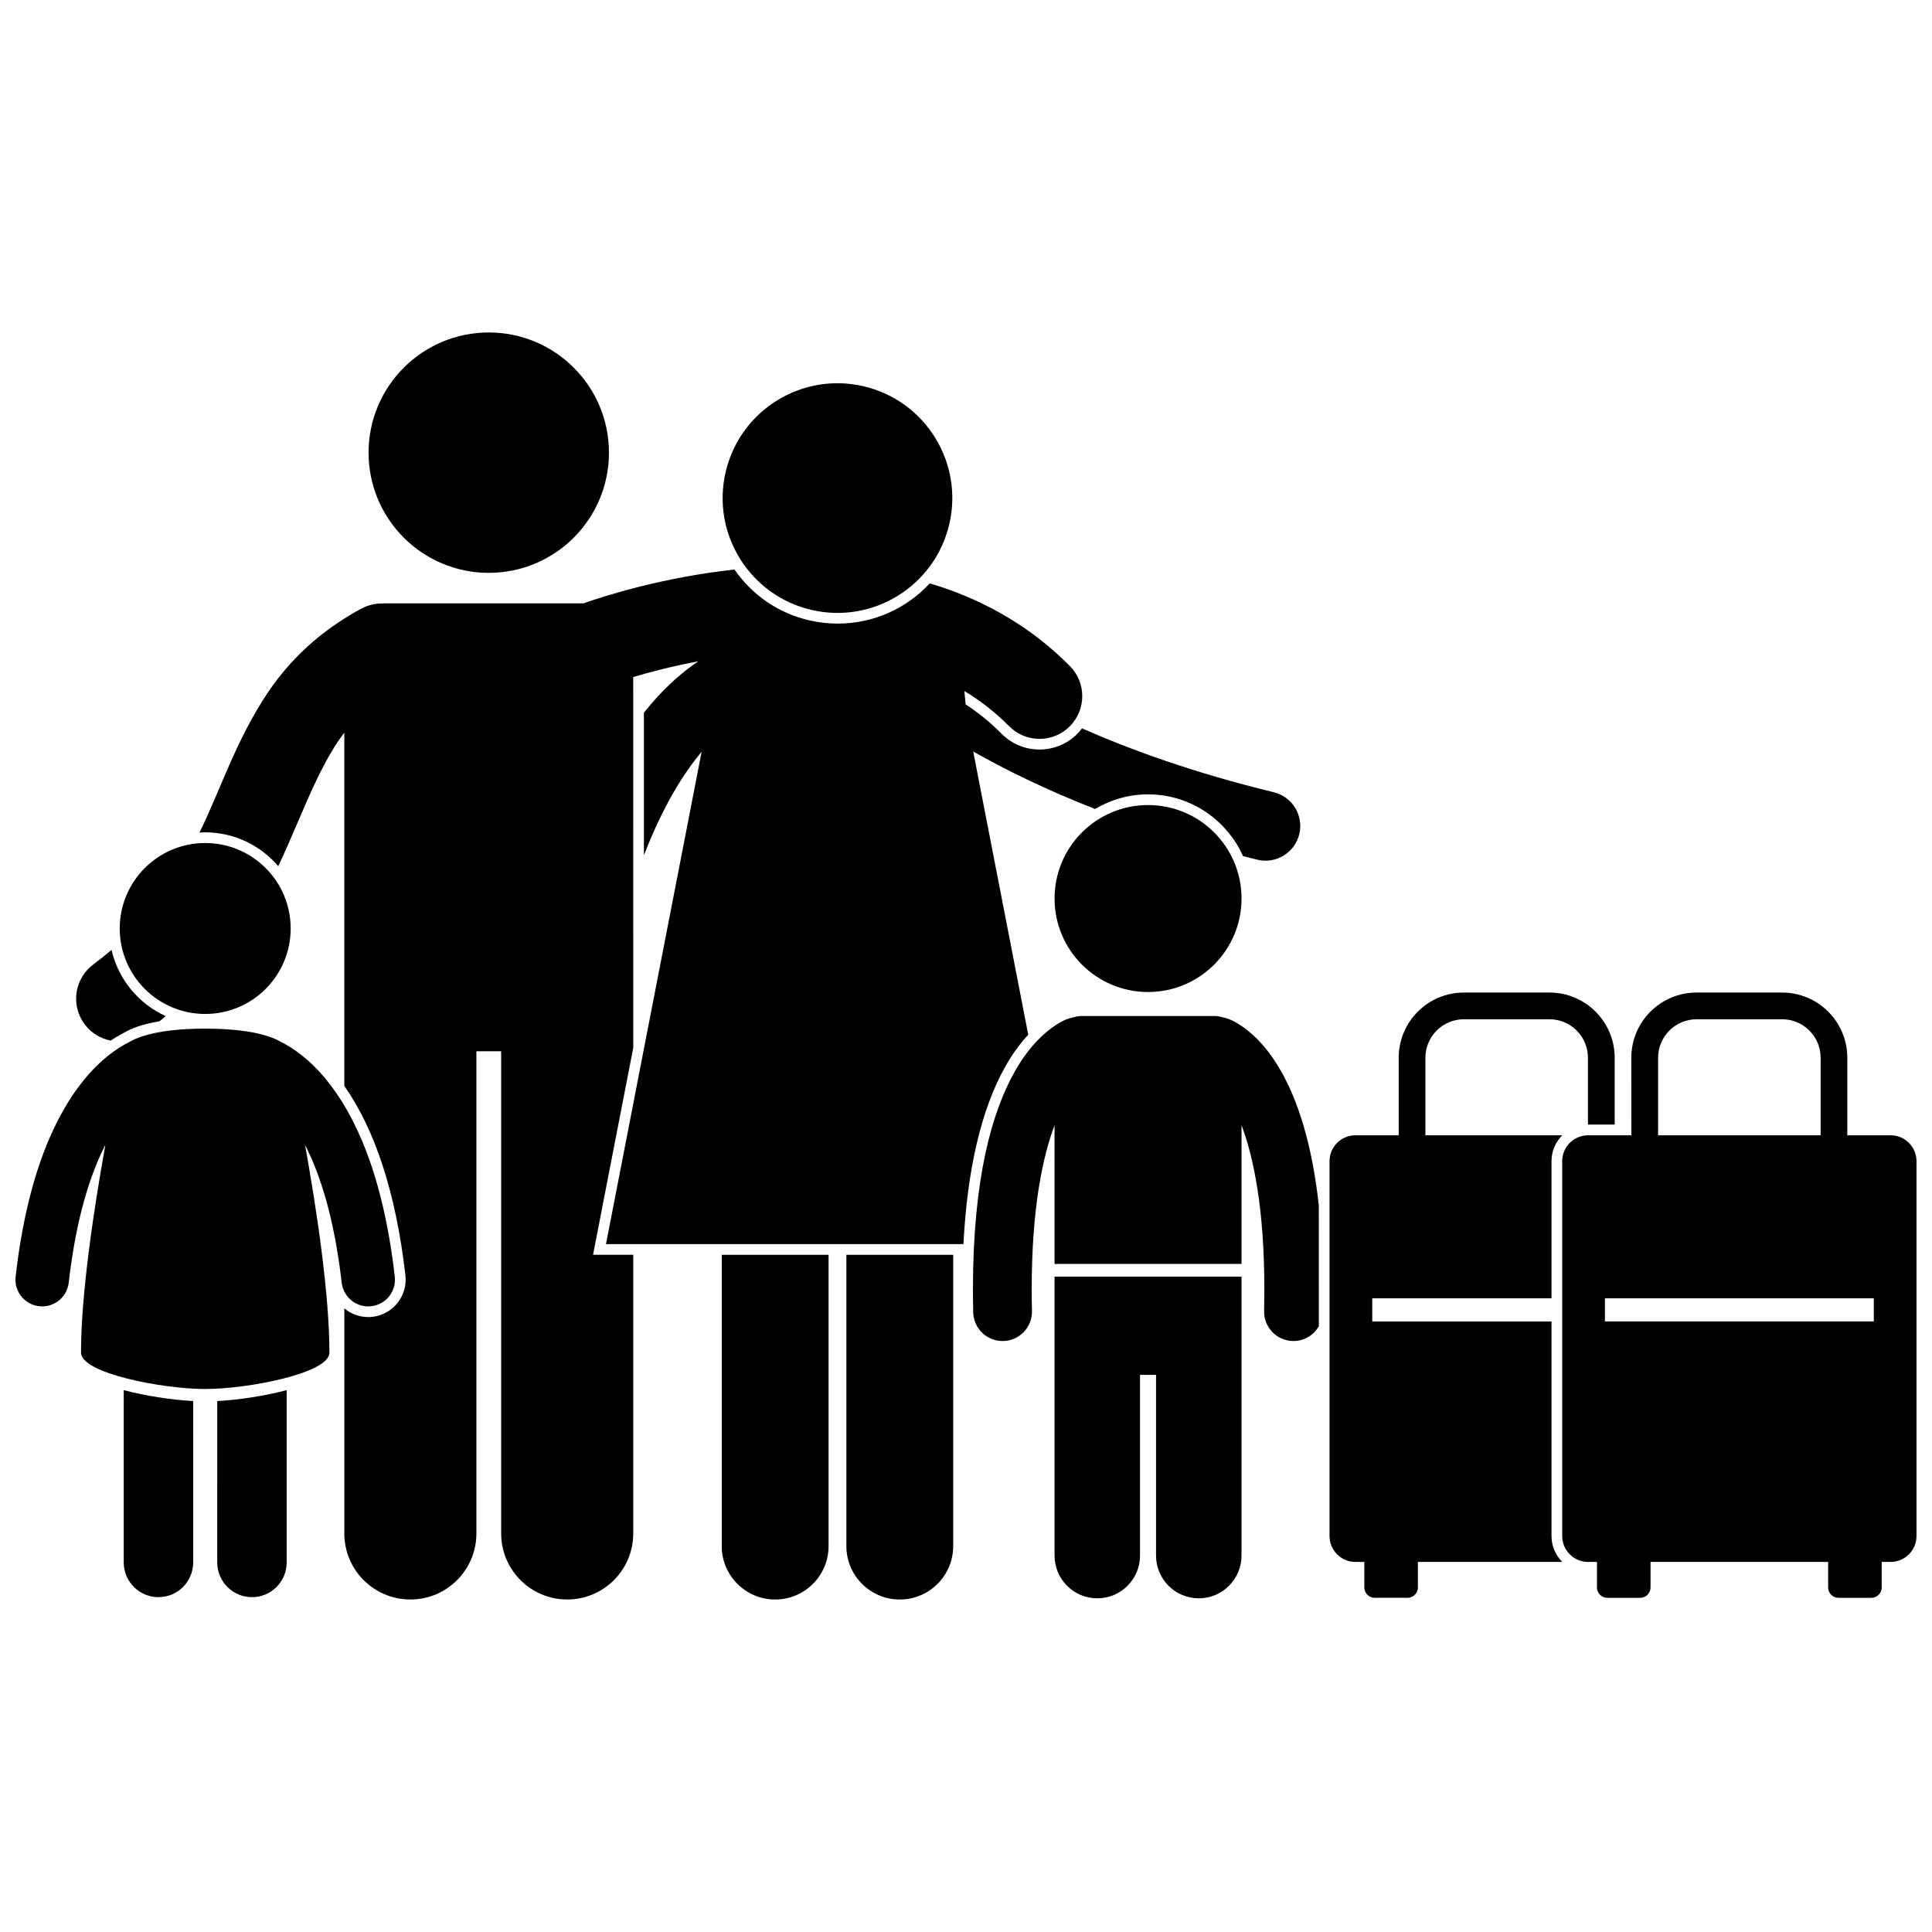
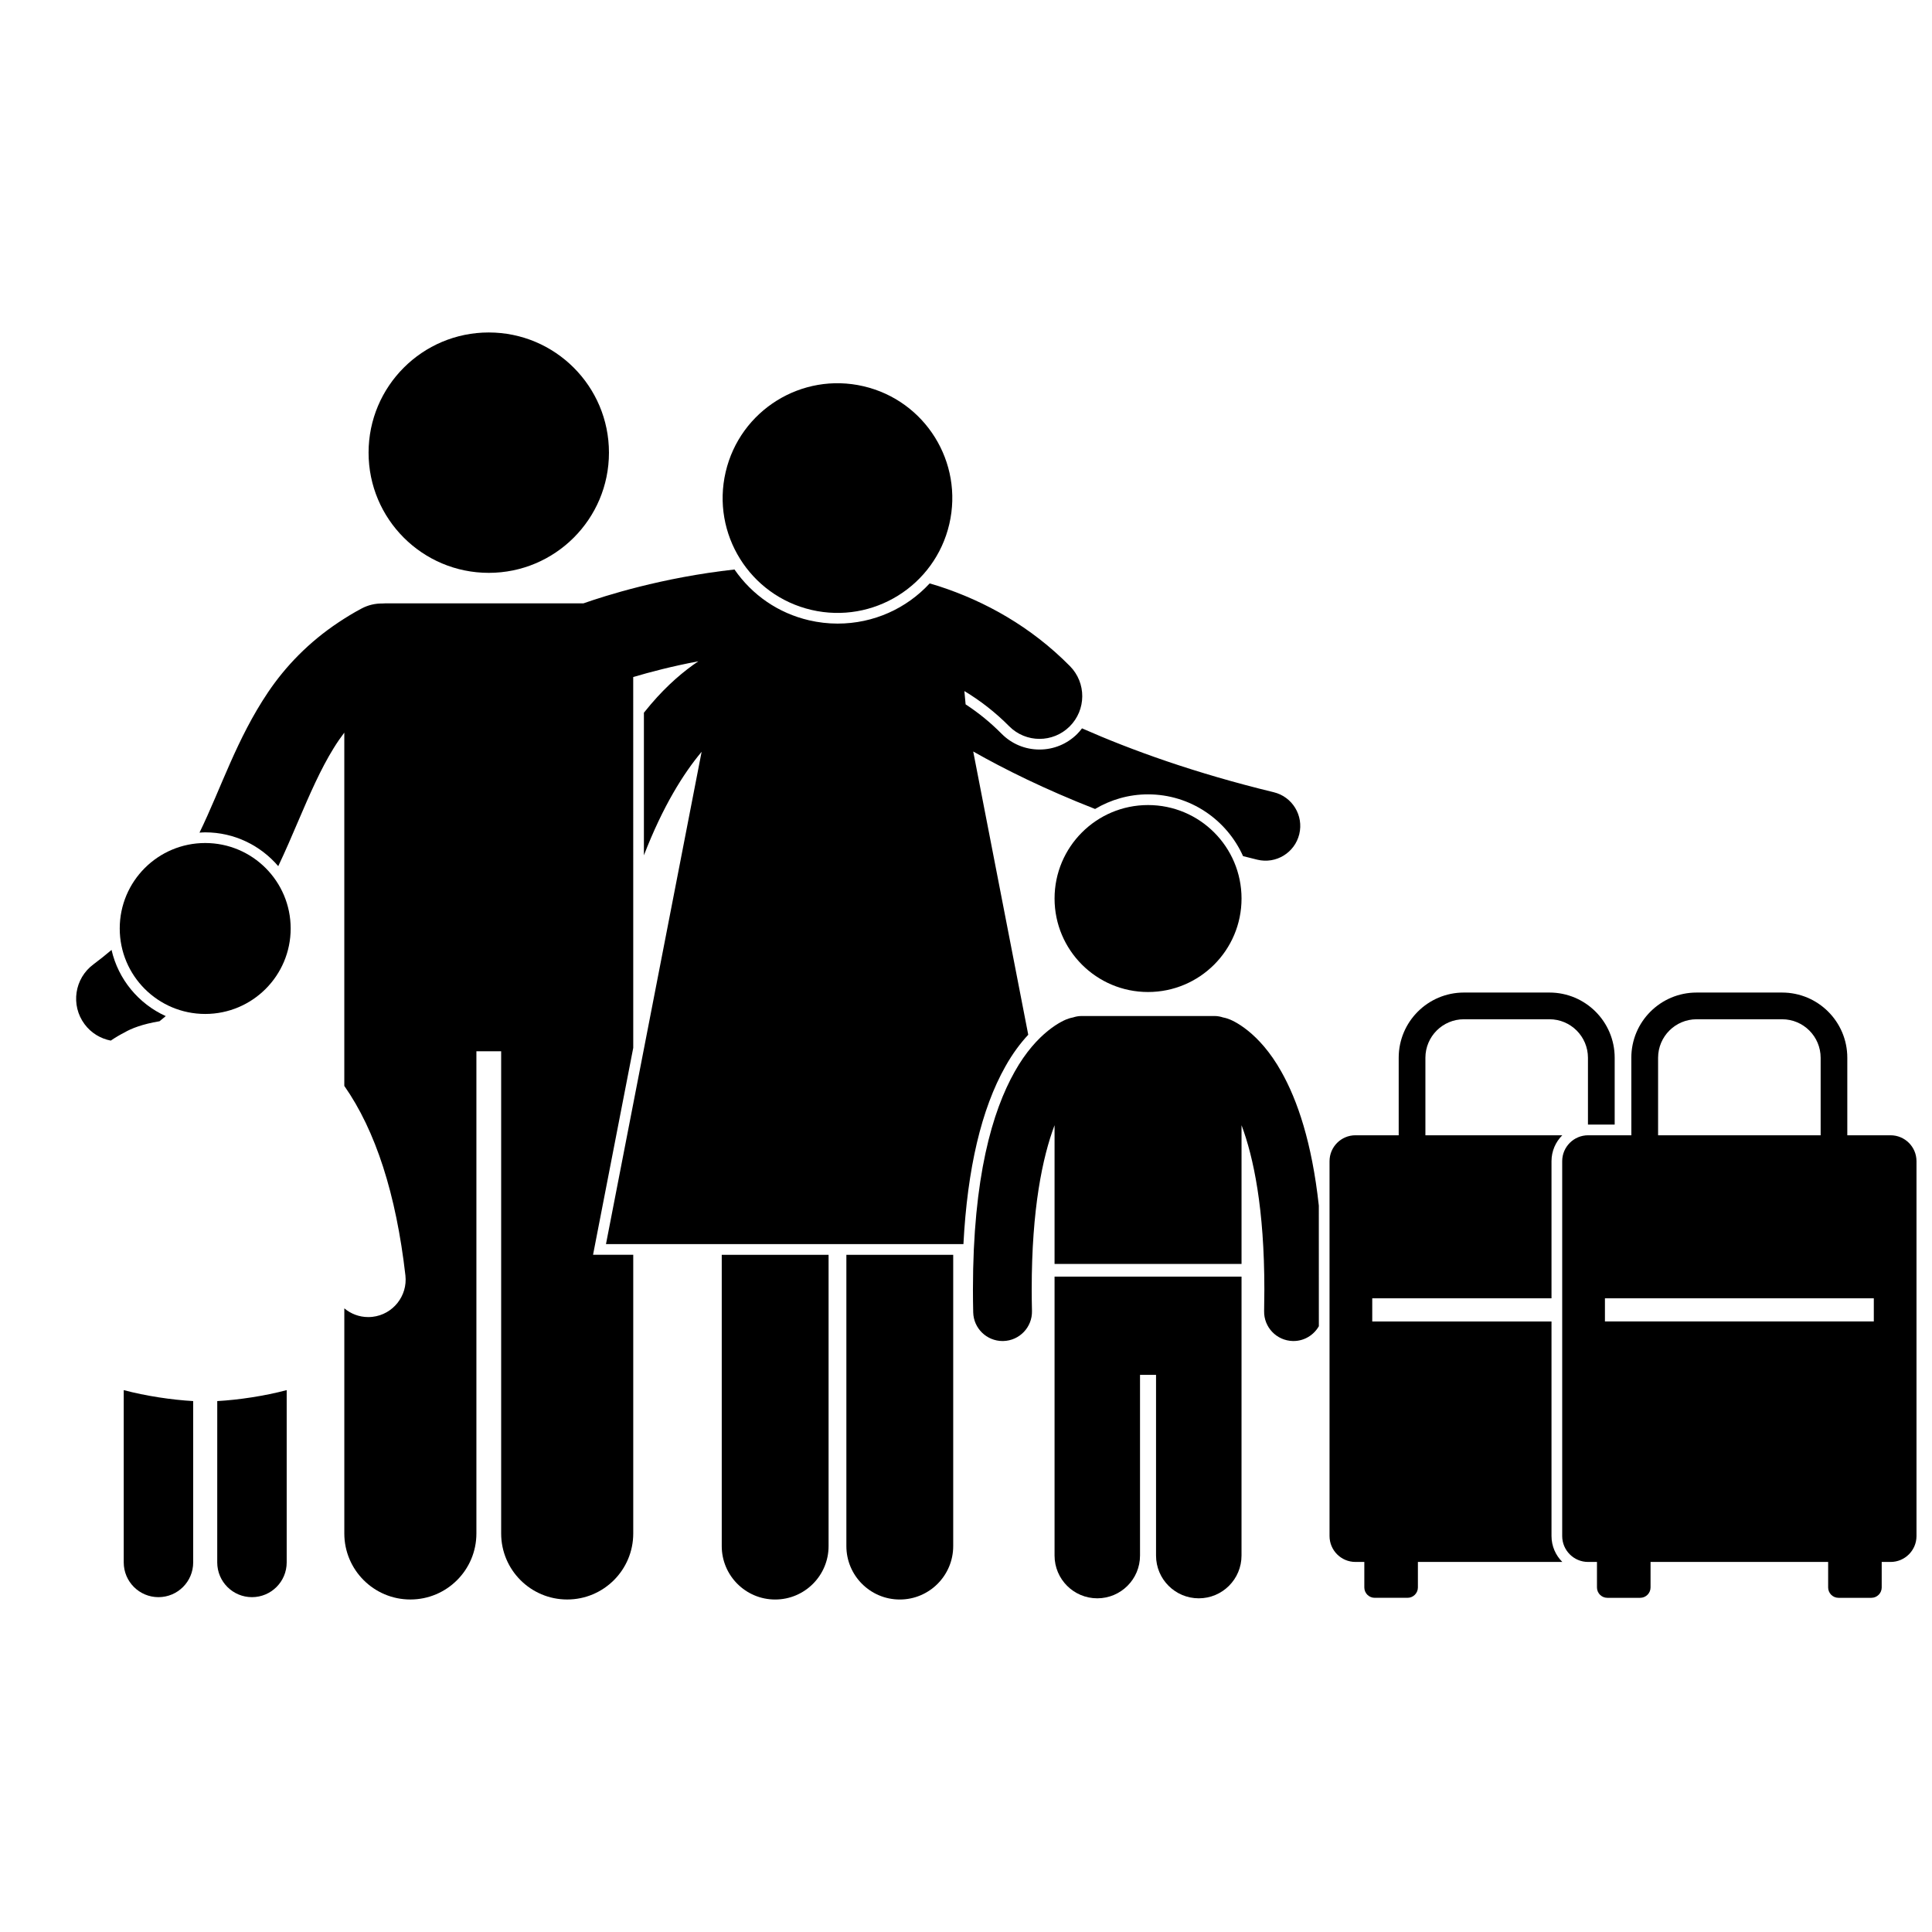
<svg xmlns="http://www.w3.org/2000/svg" width="800px" height="800px" version="1.1" viewBox="144 144 512 512">
  <defs>
    <clipPath id="b">
-       <path d="m148.09 416h100.91v97h-100.91z" />
-     </clipPath>
+       </clipPath>
    <clipPath id="a">
      <path d="m557 407h94.902v161h-94.902z" />
    </clipPath>
  </defs>
  <path d="m335.27 476.54v77.191c0 7.816 6.336 14.156 14.156 14.156 7.816 0 14.156-6.34 14.156-14.156v-77.191z" />
  <path d="m396.61 476.54h-28.312v77.191c0 7.816 6.336 14.156 14.156 14.156 7.812 0 14.156-6.34 14.156-14.156z" />
  <path d="m217.74 373.54c1.945-4.098 3.637-8.055 5.223-11.773 3.176-7.43 6.035-13.973 9.449-19.48 0.449-0.73 0.91-1.445 1.387-2.137 0.469-0.68 0.953-1.344 1.445-1.996v93.621c8.289 11.828 13.734 28.688 16.195 50.227 0.613 5.43-3.301 10.352-8.723 10.973-0.375 0.043-0.754 0.062-1.133 0.062-2.402 0-4.613-0.867-6.336-2.312v59.656c0 9.668 7.84 17.5 17.5 17.5 9.668 0 17.504-7.832 17.504-17.5v-127.79h6.562v127.79c0 9.668 7.84 17.5 17.5 17.5 9.668 0 17.504-7.832 17.504-17.5v-73.848h-10.652l0.652-3.371 10-51.473-0.008-98.266c4.301-1.281 10.273-2.859 17.258-4.176-3.867 2.598-8.184 6.242-12.566 11.371-0.621 0.723-1.242 1.48-1.859 2.258v37.793c5.004-12.957 10.453-21.656 15.297-27.438l-25.348 130.47h94.73c1.043-20.023 4.769-35.836 11.125-47.098 1.922-3.438 4.008-6.188 6.051-8.387l-14.582-75.062c8.199 4.66 18.906 9.988 32.293 15.234 4.121-2.445 8.906-3.875 14.027-3.875 11.219 0 20.875 6.738 25.191 16.371 1.254 0.32 2.5 0.637 3.781 0.945 4.941 1.199 9.914-1.832 11.117-6.769 1.199-4.941-1.832-9.918-6.769-11.113-20.832-5.055-37.645-11.117-50.809-16.926-0.402 0.531-0.828 1.043-1.312 1.523-2.668 2.633-6.203 4.09-9.949 4.09-3.816 0-7.391-1.492-10.07-4.203-2.918-2.945-6.078-5.527-9.516-7.769l-0.328-3.527c4.203 2.531 8.172 5.594 11.859 9.312 2.215 2.238 5.133 3.363 8.055 3.363 2.879 0 5.758-1.09 7.965-3.273 4.445-4.402 4.488-11.57 0.09-16.016-10.305-10.43-22.422-17.168-34.727-21.176-0.812-0.266-1.629-0.488-2.441-0.734-6.113 6.625-14.828 10.648-24.398 10.648-2.531 0-5.078-0.297-7.566-0.875-8.113-1.887-15.051-6.656-19.758-13.461-19.266 2.125-34.469 7.023-40.008 8.965l-52.465 0.004c-0.297 0-0.59 0.02-0.883 0.043-1.84-0.027-3.715 0.398-5.453 1.32-2.148 1.133-4.144 2.363-6.066 3.637-8.012 5.312-14.113 11.73-18.691 18.496-8.402 12.469-12.43 25.375-18.211 37.27 0.5-0.031 0.996-0.078 1.508-0.078 7.742 0 14.684 3.488 19.359 8.961z" />
  <path d="m186.28 414.64c0.562-0.453 1.105-0.906 1.648-1.359-7.172-3.246-12.578-9.707-14.367-17.543-1.512 1.281-3.106 2.559-4.809 3.832-5.023 3.727-6.074 10.824-2.344 15.844 1.754 2.367 4.266 3.836 6.945 4.356 1.348-0.906 2.586-1.625 3.637-2.152 1.785-1.051 4.691-2.207 9.289-2.977z" />
  <path d="m305.38 263.96c0 17.594-14.262 31.852-31.852 31.852s-31.852-14.258-31.852-31.852c0-17.59 14.262-31.852 31.852-31.852s31.852 14.262 31.852 31.852" />
  <path d="m473.02 382.12c0 13.68-11.094 24.773-24.777 24.773-13.68 0-24.773-11.094-24.773-24.773 0-13.684 11.094-24.773 24.773-24.773 13.684 0 24.777 11.09 24.777 24.773" />
  <path d="m473.02 482.32h-49.551v73.926c0 6.254 5.07 11.324 11.324 11.324 6.254 0 11.324-5.07 11.324-11.324v-47.887h4.246v47.887c0 6.254 5.074 11.324 11.328 11.324s11.324-5.07 11.324-11.324z" />
  <path d="m401.84 485.72c0 1.957 0.02 3.981 0.07 6.074 0.105 4.234 3.57 7.594 7.785 7.594 0.062 0 0.129 0 0.195-0.004 4.301-0.105 7.699-3.68 7.594-7.977-0.051-1.945-0.07-3.84-0.07-5.691-0.004-21.379 2.859-35.02 6.055-43.523v36.758h49.551v-36.758c3.191 8.496 6.051 22.16 6.047 43.523 0 1.848-0.023 3.75-0.062 5.715-0.098 4.301 3.316 7.859 7.613 7.953h0.176c2.875 0 5.371-1.582 6.715-3.918l-0.008-31.969c-1.832-16.762-5.676-27.949-9.938-35.5-5.879-10.504-12.789-13.633-14.398-14.102-0.344-0.113-0.691-0.191-1.035-0.258-0.695-0.227-1.426-0.379-2.191-0.379h-35.395c-0.773 0-1.504 0.156-2.203 0.383-0.344 0.062-0.688 0.141-1.027 0.254h-0.004c-1.605 0.465-8.516 3.594-14.398 14.098-5.922 10.496-11.062 27.949-11.07 57.727z" />
  <path d="m372.84 246.36c16.367 3.809 26.547 20.168 22.734 36.535-3.812 16.371-20.168 26.547-36.535 22.738-16.367-3.812-26.547-20.172-22.734-36.539 3.812-16.367 20.168-26.547 36.535-22.734" />
  <path d="m201.57 558.06c0 5.082 4.121 9.203 9.203 9.203s9.203-4.121 9.203-9.203v-45.664c-5.809 1.551-12.809 2.598-18.402 2.902z" />
  <path d="m176.79 558.06c0 5.082 4.121 9.203 9.203 9.203 5.082 0 9.203-4.121 9.203-9.203l-0.004-42.762c-5.598-0.309-12.598-1.352-18.402-2.902z" />
  <path d="m221.03 390.06c0 12.508-10.141 22.648-22.648 22.648-12.512 0-22.652-10.141-22.652-22.648 0-12.512 10.141-22.652 22.652-22.652 12.508 0 22.648 10.141 22.648 22.652" />
  <g clip-path="url(#b)">
    <path d="m241.58 490.21c0.266 0 0.539-0.016 0.809-0.047 3.883-0.441 6.672-3.949 6.231-7.836-3.113-27.316-10.699-43.164-18.254-52.32-4.438-5.41-8.816-8.34-11.918-9.891-2.125-1.27-7.625-3.519-20.066-3.519-12.418 0-17.918 2.238-20.055 3.512-3.106 1.547-7.488 4.481-11.938 9.898-7.551 9.156-15.137 25.008-18.25 52.324-0.441 3.883 2.348 7.391 6.231 7.832 0.27 0.031 0.543 0.047 0.809 0.047 3.551 0 6.613-2.664 7.027-6.273 1.98-17.34 5.793-28.895 9.719-36.555-3.113 17.348-6.457 39.605-6.457 55.086 0 5.465 21.59 9.633 32.914 9.633 11.324 0 32.914-4.168 32.914-9.633 0-15.477-3.344-37.723-6.457-55.066 3.922 7.66 7.738 19.207 9.711 36.535 0.418 3.606 3.481 6.273 7.031 6.273z" />
  </g>
  <path d="m496.34 451.73v99.332c0 3.793 3.078 6.871 6.871 6.871h2.348v6.758c0 1.516 1.23 2.746 2.746 2.746h8.703c1.516 0 2.75-1.23 2.75-2.746v-6.758h38.273c-1.766-1.758-2.867-4.188-2.867-6.871v-56.859h-47.504v-6.137h47.504v-36.336c0-2.684 1.094-5.113 2.859-6.871h-36.277v-20.543c0.012-5.633 4.566-10.195 10.207-10.203h22.672c5.633 0.008 10.191 4.566 10.199 10.203v17.715h0.039 7.043v-17.715c0-9.547-7.738-17.277-17.281-17.281h-22.672c-9.547 0.004-17.285 7.734-17.285 17.281v20.543h-11.461c-3.789 0-6.867 3.074-6.867 6.871z" />
  <g clip-path="url(#a)">
    <path d="m576.33 444.86h-11.461c-3.793 0-6.871 3.074-6.871 6.871v99.332c0 3.793 3.078 6.871 6.871 6.871h2.344v6.758c0 1.516 1.23 2.746 2.746 2.746h8.703c1.516 0 2.75-1.23 2.75-2.746v-6.758h47.066v6.758c0 1.516 1.23 2.746 2.746 2.746h8.703c1.516 0 2.746-1.23 2.746-2.746v-6.758h2.348c3.793 0 6.871-3.078 6.871-6.871v-99.332c0-3.797-3.078-6.871-6.871-6.871h-11.465v-20.543c0-9.547-7.738-17.277-17.281-17.281h-22.672c-9.547 0.004-17.285 7.734-17.285 17.281l0.008 20.543zm64.25 43.203v6.137h-71.254v-6.137zm-46.961-73.949h22.672c5.633 0.008 10.191 4.566 10.199 10.203v20.543h-43.078v-20.543c0.012-5.633 4.566-10.195 10.207-10.203z" />
  </g>
</svg>